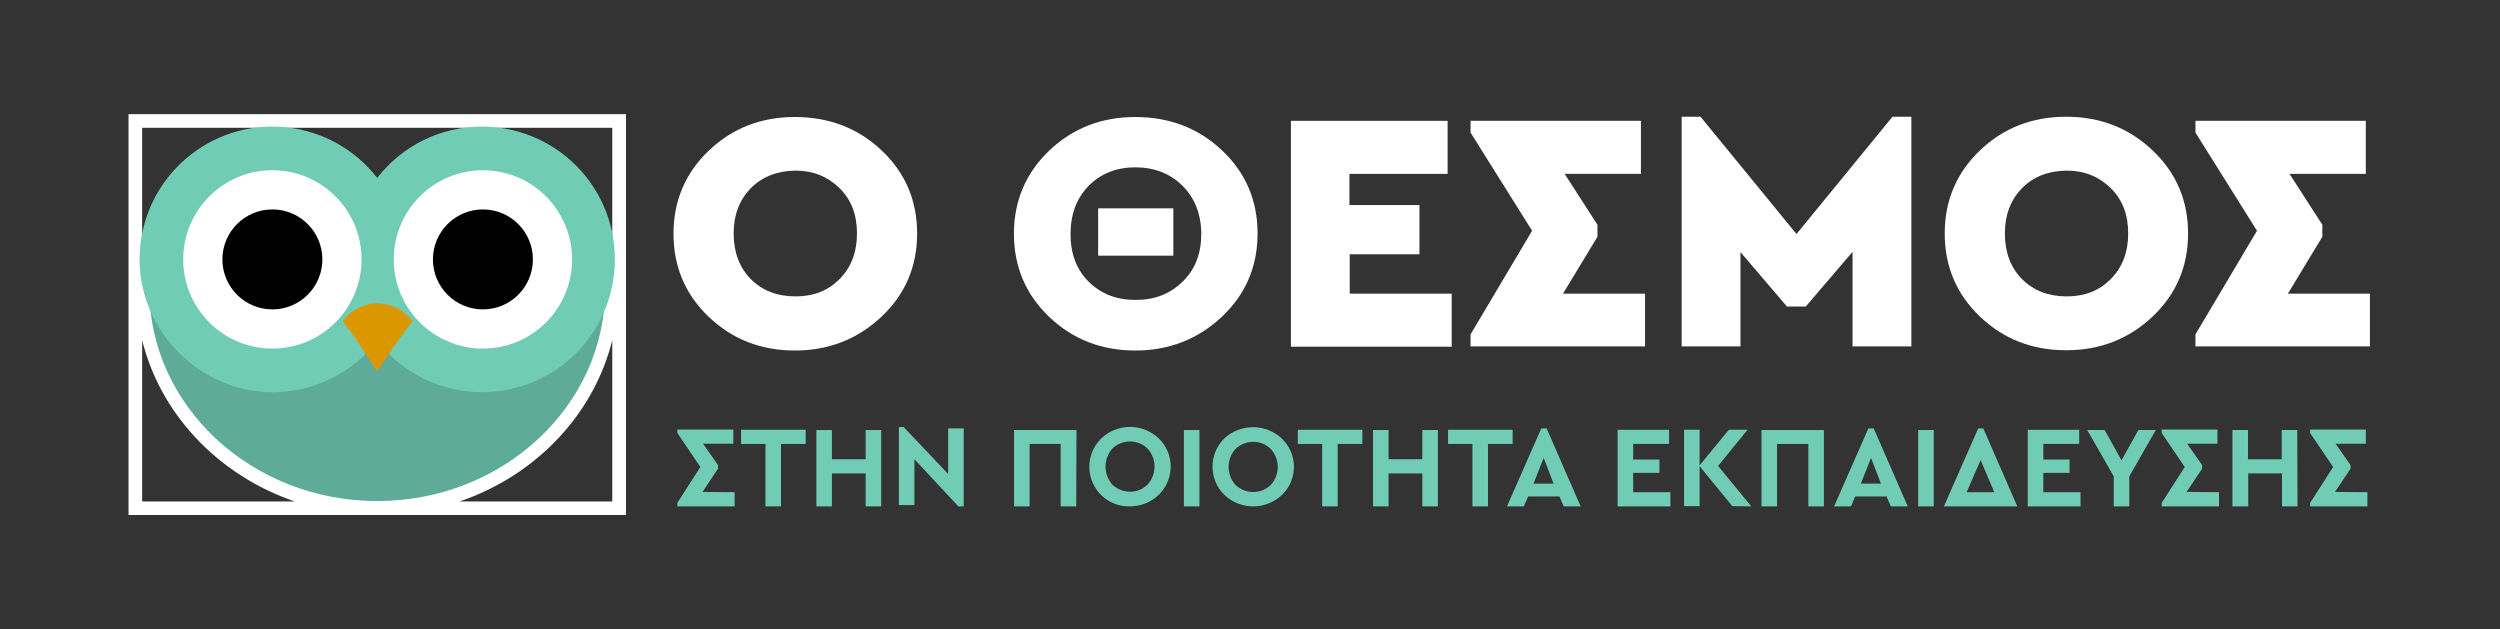
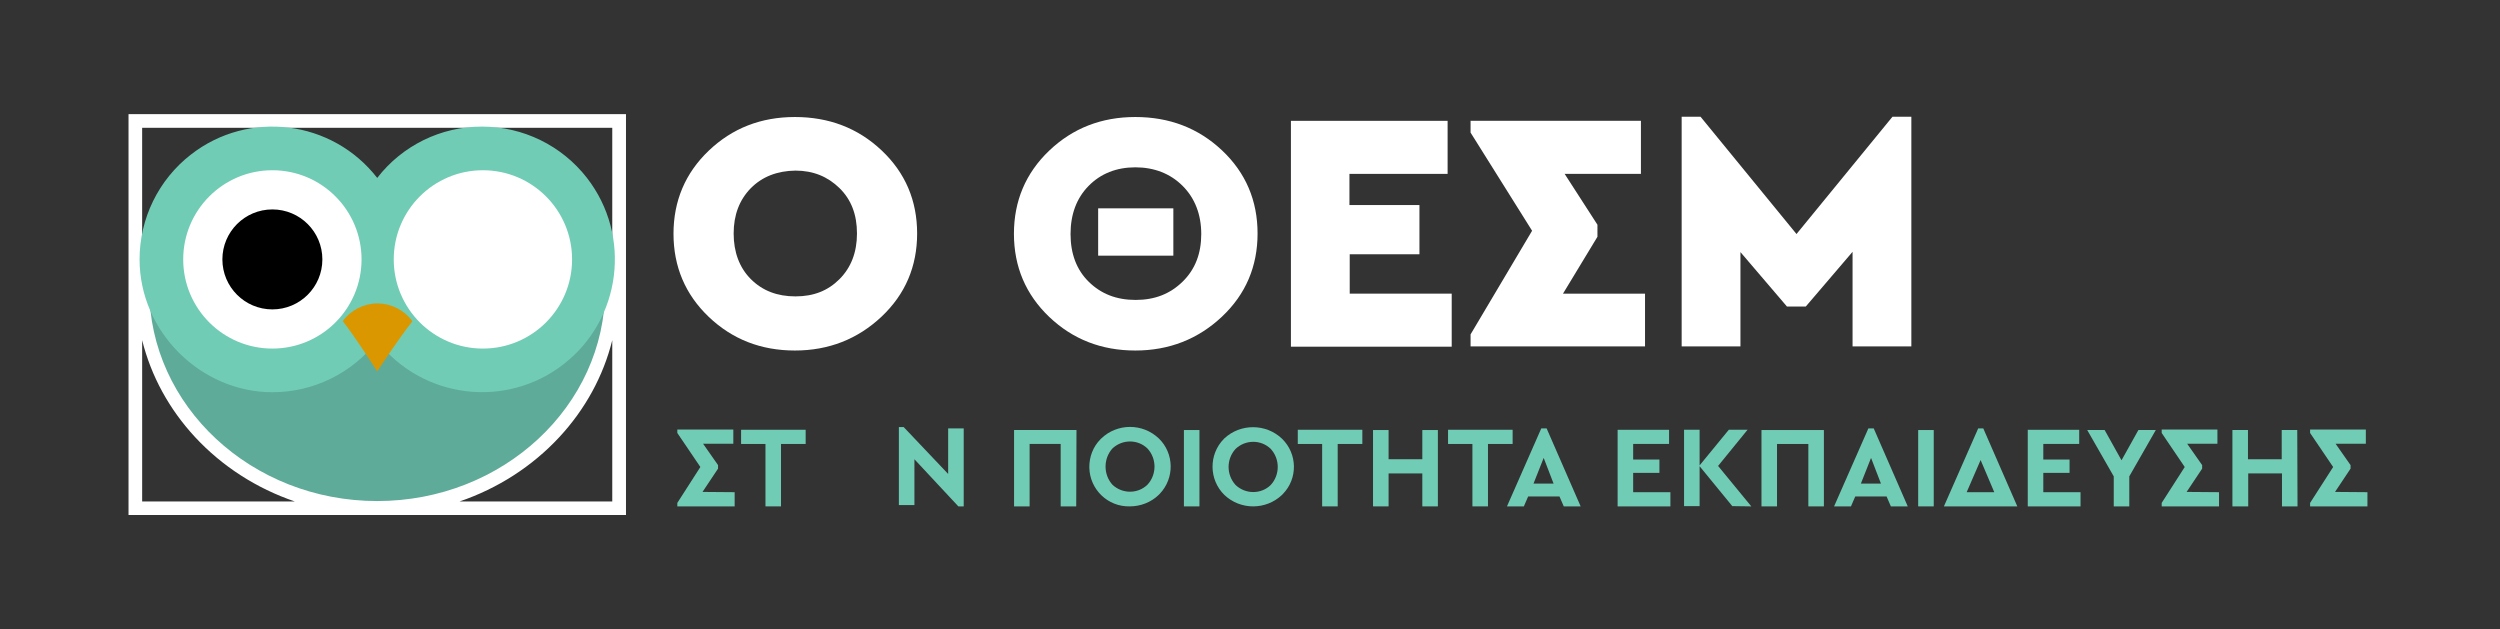
<svg xmlns="http://www.w3.org/2000/svg" id="Layer_1" data-name="Layer 1" viewBox="0 0 3190.7 802.96">
  <rect x="0" y="0" width="3190.7" height="802.96" fill="#333333" stroke="none" />
  <defs>
    <style>      .cls-1 {        isolation: isolate;      }      .cls-2 {        fill: #5eab9a;      }      .cls-2, .cls-3, .cls-4, .cls-5, .cls-6 {        stroke-width: 0px;      }      .cls-4 {        fill: #fff;      }      .cls-5 {        fill: #71ccb6;      }      .cls-6 {        fill: #db9700;      }    </style>
  </defs>
  <path class="cls-2" d="m304.83,599.88c12,7.8,24.9,14.2,37.9,20.3,11.3,5.4,22.9,10.2,34.7,14.3,26.5,8.8,54.2,13.3,82,14.8,5.8.3,11.6.6,17.4.7,92.8,1.7,180-35.6,239.7-107,23.2-27.7,42.6-59.9,54.2-94.6,12-36.1,12.9-71.4,9.2-108.9-1.9-19.4-234.5-33.6-254.2-33.3-98.8,1.4-319.5-20.9-340.6,44.9-4.7,14.5-4.7,30.9-2.9,46,2.1,17.3,5.6,34.5,10.6,51.2,4.1,14.3,9.5,28.1,16.3,41.3,14.3,27.6,33.1,52.7,54.6,75.2,2,2.1,4,4.2,6.1,6.2,8.7,8.7,18.1,16.8,28,24,2.2,1.8,4.6,3.4,7,4.9Z" />
  <path class="cls-4" d="m164.03,145.68v511.6h634.9V145.68H164.03Zm212.15,494.3h-194.75v-205.76c11.35,45.64,34.52,88.13,67.7,123.83,34.47,37.09,78.19,65.24,127.06,81.93Zm-169.75-328.1c5.08-3.83,11.79-5.7,20.5-5.7,20.11,0,48.52,10.15,81.42,21.91l.2.07c48.24,17.25,108.27,38.72,172.87,38.72s124.64-21.47,172.87-38.72c46.91-16.79,83.96-30.05,102.13-16.18,10.7,8.02,15.9,26.64,15.9,56.9,0,149.21-130.5,270.6-290.9,270.6s-290.9-121.39-290.9-270.6c0-30.14,5.21-48.79,15.9-57Zm442.58-.87l-.26.09c-47.01,16.83-105.53,37.78-167.43,37.78s-119.66-20.72-166.43-37.36l-1-.36c-34.3-12.24-63.8-22.77-87.17-22.77-11.74,0-21.93,2.66-30.41,9.09-6.35,4.8-11.27,11.34-14.89,19.84v-154.24h600v154.31c-3.67-8.58-8.63-15.17-14.99-20-25.22-19.23-65.91-4.73-117.42,13.61Zm132.41,123.22v205.76h-194.84c48.9-16.68,92.65-44.83,127.13-81.93,33.18-35.69,56.36-78.18,67.71-123.83Z" />
  <path class="cls-5" d="m615.23,161.58c-52.4-.1-101.8,24.1-133.8,65.5-57.4-73.9-163.9-87.3-237.8-29.8-41.3,32.1-65.5,81.5-65.5,133.8,0,92.4,78.3,169.5,169.5,169.5,52.4,0,101.8-24.2,133.8-65.6,57.4,73.9,163.9,87.3,237.8,29.9s87.3-163.8,29.9-237.8c-32.1-41.3-81.5-65.5-133.9-65.5Z" />
  <path class="cls-6" d="m481.93,387.18c-17.6.1-34.1,8.5-44.5,22.6,16.7,21.3,44,64.3,44,64.2s28.2-42.9,45-64.1c-10.5-14.1-27-22.5-44.5-22.7Z" />
  <circle class="cls-4" cx="347.63" cy="331.08" r="113.8" />
  <circle class="cls-4" cx="616.33" cy="331.08" r="113.8" />
  <circle class="cls-3" cx="347.63" cy="331.08" r="63.8" />
-   <circle class="cls-3" cx="616.33" cy="331.08" r="63.8" />
  <g>
    <path class="cls-5" d="m937.63,628.16v18.12h-73.17v-4.44l29.4-45.81-29.4-43.42v-4.44h71.46v18.12h-38.63l19.15,27.35v4.44l-19.83,29.75,41.03.34Z" />
    <path class="cls-5" d="m1028.24,566.62h-31.45v79.66h-19.83v-79.66h-31.11v-18.12h82.4v18.12Z" />
-     <path class="cls-5" d="m1124.65,646.28h-19.83v-42.05h-43.08v42.05h-19.83v-97.44h19.83v37.27h43.08v-37.27h19.83v97.44Z" />
    <path class="cls-5" d="m1229.96,546.79v99.49h-6.84l-56.07-60.17v58.46h-19.83v-99.49h6.15l56.76,59.83v-58.12h19.83Z" />
    <path class="cls-5" d="m1373.56,646.28h-19.83v-79.66h-39.66v79.66h-19.83v-97.44h79.66l-.34,97.44Z" />
    <path class="cls-5" d="m1478.86,559.43c19.83,19.15,20.51,50.94,1.03,71.12h0l-1.03,1.03c-9.92,9.57-23.25,14.7-36.93,14.7-28.04.68-50.94-21.54-51.63-49.23-.34-13.68,4.79-27.01,14.36-36.58,0-.34.34-.34.68-.68,20.51-19.83,52.99-19.83,73.51-.34h0Zm-59.15,12.99c-11.62,12.99-11.62,33.16,0,46.16,12.65,11.97,32.48,11.97,44.79,0,11.97-12.99,11.97-33.16,0-46.16-12.31-11.97-32.14-11.97-44.79,0h0Z" />
    <path class="cls-5" d="m1530.83,646.28h-19.83v-97.44h19.83v97.44Z" />
    <path class="cls-5" d="m1636.14,559.87c19.83,19.15,20.51,50.94,1.03,70.77h0l-1.03,1.03c-20.51,19.49-52.99,19.49-73.51,0-19.83-19.49-20.17-51.63-.68-71.46h0c0-.34.34-.34.68-.68,20.51-19.15,52.99-19.15,73.51.34Zm-59.15,12.99c-11.97,12.99-11.97,33.16,0,46.16,12.65,11.97,32.48,11.97,44.79,0,11.97-12.99,11.97-33.16,0-46.16-12.31-11.97-32.14-11.97-44.79,0h0Z" />
    <path class="cls-5" d="m1738.71,566.62h-31.45v79.66h-19.83v-79.66h-31.11v-18.12h82.4v18.12Z" />
    <path class="cls-5" d="m1835.12,646.28h-19.83v-42.05h-43.08v42.05h-19.83v-97.44h19.83v37.27h43.08v-37.27h19.83v97.44Z" />
    <path class="cls-5" d="m1930.51,566.62h-31.45v79.66h-19.83v-79.66h-31.11v-18.12h82.4v18.12Z" />
    <path class="cls-5" d="m1990.34,633.63h-40l-5.47,12.65h-21.54l43.76-99.49h6.84l43.42,99.49h-21.54l-5.47-12.65Zm-20.17-49.23l-12.99,32.82h25.64l-12.65-32.82Z" />
    <path class="cls-5" d="m2130.18,566.62h-45.81v19.83h33.51v17.1h-33.51v24.62h47.52v18.12h-67.35v-97.78h65.65v18.12Z" />
    <path class="cls-5" d="m2210.87,645.94l-41.71-50.94v50.94h-19.83v-97.44h19.83v45.47l37.27-45.47h23.93l-37.61,46.16,42.4,51.63-24.28-.34Z" />
    <path class="cls-5" d="m2327.8,646.28h-19.83v-79.66h-40v79.66h-19.83v-97.44h79.66v97.44Z" />
    <path class="cls-5" d="m2407.81,633.63h-40l-5.47,12.65h-21.54l43.76-99.49h6.84l43.42,99.49h-21.54l-5.47-12.65Zm-19.83-49.23l-12.99,32.82h25.64l-12.65-32.82Z" />
    <path class="cls-5" d="m2467.98,646.28h-19.83v-97.44h19.83v97.44Z" />
    <path class="cls-5" d="m2574.65,646.28h-93.68l43.76-99.49h6.5l43.42,99.49Zm-46.84-59.15l-17.78,41.03h35.22l-17.44-41.03Z" />
    <path class="cls-5" d="m2653.63,566.62h-45.81v19.83h33.51v17.1h-33.51v24.62h47.52v18.12h-67.35v-97.78h65.65v18.12Z" />
    <path class="cls-5" d="m2717.57,607.99v38.29h-19.83v-38.29l-33.85-59.15h22.22l21.54,38.63,21.54-38.63h22.22l-33.85,59.15Z" />
    <path class="cls-5" d="m2832.1,628.16v18.12h-73.17v-4.44l29.4-45.81-29.4-43.42v-4.44h71.12v18.12h-38.63l19.15,27.35v4.44l-19.83,29.75,41.37.34Z" />
    <path class="cls-5" d="m2932.28,646.28h-19.83v-42.05h-43.08v42.05h-20.17v-97.44h19.83v37.27h43.08v-37.27h19.83l.34,97.44Z" />
    <path class="cls-5" d="m3021.52,628.16v18.12h-73.17v-4.44l29.4-45.81-29.4-43.42v-4.44h71.12v18.12h-38.63l19.15,27.35v4.44l-19.83,29.75,41.37.34Z" />
  </g>
  <g class="cls-1">
    <path class="cls-4" d="m1125.15,191.91c30.36,28.62,45.37,64.21,45.37,106.09s-15.01,77.47-45.37,106.09c-30.36,28.62-67.35,43.27-110.63,43.27s-79.92-14.31-109.93-42.92c-30.01-28.62-45.02-64.21-45.02-106.09s15.01-77.47,45.02-106.09c30.01-28.62,66.66-42.92,109.93-42.92s80.27,13.96,110.63,42.58Zm-166.81,48.16c-14.66,15.01-21.99,34.2-21.99,57.93s7.33,43.62,21.99,58.28c14.66,14.66,33.5,21.99,56.88,21.99s41.53-7.33,56.19-21.99c14.66-14.66,22.33-34.2,22.33-58.28s-7.33-43.27-22.33-57.93-33.5-22.33-56.19-22.33c-23.38.35-42.23,7.68-56.88,22.33Z" />
  </g>
  <g class="cls-1">
    <path class="cls-4" d="m1559.64,191.91c30.36,28.62,45.37,64.21,45.37,106.09s-15.01,77.47-45.37,106.09c-30.36,28.62-67.35,43.27-110.63,43.27s-79.92-14.31-109.93-42.92c-30.01-28.62-45.02-64.21-45.02-106.09s15.01-77.47,45.02-106.09c30.01-28.62,66.66-42.92,109.93-42.92s80.27,13.96,110.63,42.58Zm-170.3,45.37c-15.36,15.7-23.03,36.29-23.03,61.42s7.68,45.72,23.38,61.07c15.7,15.36,35.25,23.03,59.68,23.03s43.97-7.68,60.03-23.38c16.05-15.7,23.73-35.95,23.73-60.72s-8.03-45.72-23.73-61.42c-15.7-15.7-36.29-23.73-60.37-23.73s-44.32,8.03-59.68,23.73Zm108.18,88.99h-95.97v-60.37h95.97v60.37Z" />
    <path class="cls-4" d="m1847.2,221.92h-124.94v39.78h89.34v62.82h-88.99v50.25h130.17v67.7h-205.2V154.22h199.97v67.7h-.35Z" />
    <path class="cls-4" d="m2099.51,374.43v67.7h-222.65v-15.36l78.52-132.26-78.52-125.28v-15.01h217.42v67.7h-97.37l41.88,64.91v15.36l-43.97,72.59h104.69v-.35Z" />
    <path class="cls-4" d="m2439.42,148.98v293.15h-75.03v-120.75l-59.68,69.8h-24.08l-59.33-69.45v120.4h-75.03V148.98h24.08l122.49,149.71,122.49-149.71h24.08Z" />
  </g>
  <g class="cls-1">
-     <path class="cls-4" d="m2747.23,191.91c30.36,28.62,45.37,64.21,45.37,106.09s-15.01,77.47-45.37,106.09-67,42.92-110.28,42.92-79.92-14.31-109.93-42.92-45.02-64.21-45.02-106.09,15.01-77.47,45.02-106.09c30.01-28.62,66.66-42.92,109.93-42.92s80.27,14.31,110.28,42.92Zm-166.46,48.16c-14.66,15.01-21.99,34.2-21.99,57.93s7.33,43.62,21.99,58.28c14.66,14.66,33.5,21.99,56.88,21.99s41.53-7.33,56.19-21.99c14.66-14.66,22.33-34.2,22.33-58.28s-7.33-43.27-22.33-57.93c-15.01-14.66-33.5-22.33-56.19-22.33-23.38.35-42.58,7.68-56.88,22.33Z" />
-   </g>
+     </g>
  <g class="cls-1">
-     <path class="cls-4" d="m3024.67,374.43v67.7h-222.65v-15.36l78.52-132.26-78.52-125.28v-15.01h217.42v67.7h-97.37l41.88,64.91v15.36l-43.97,72.59h104.69v-.35Z" />
-   </g>
+     </g>
</svg>